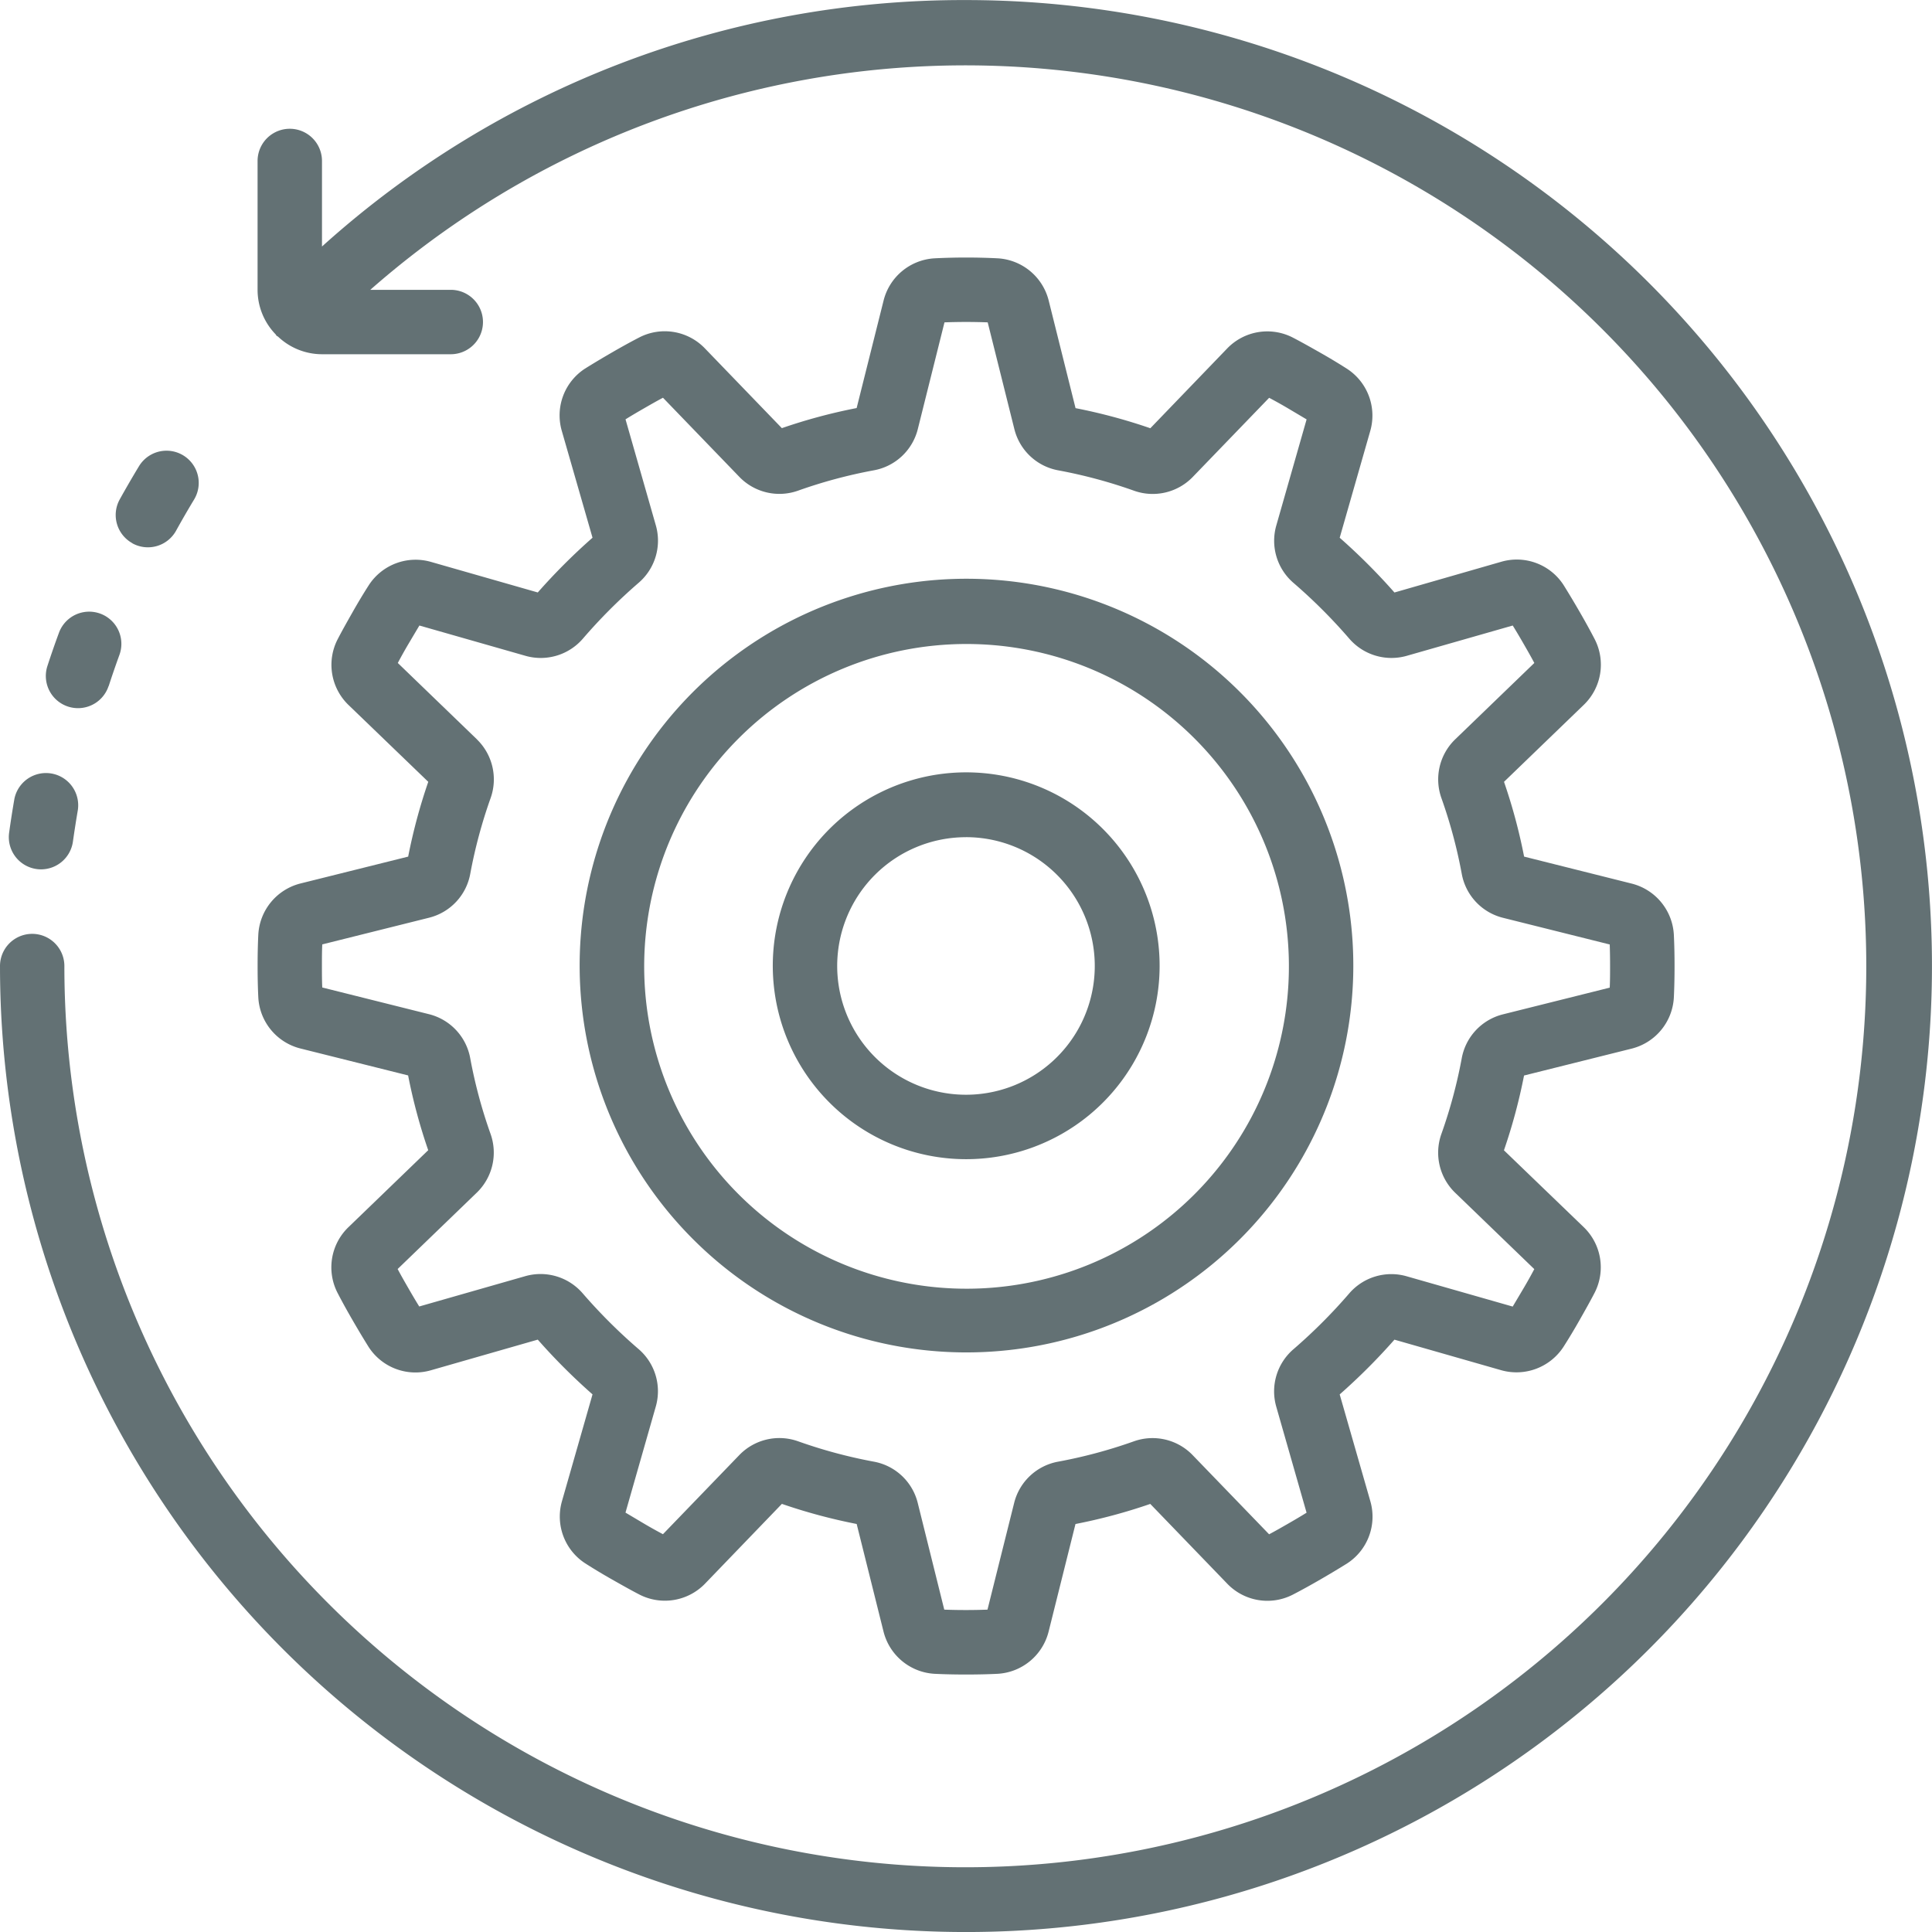
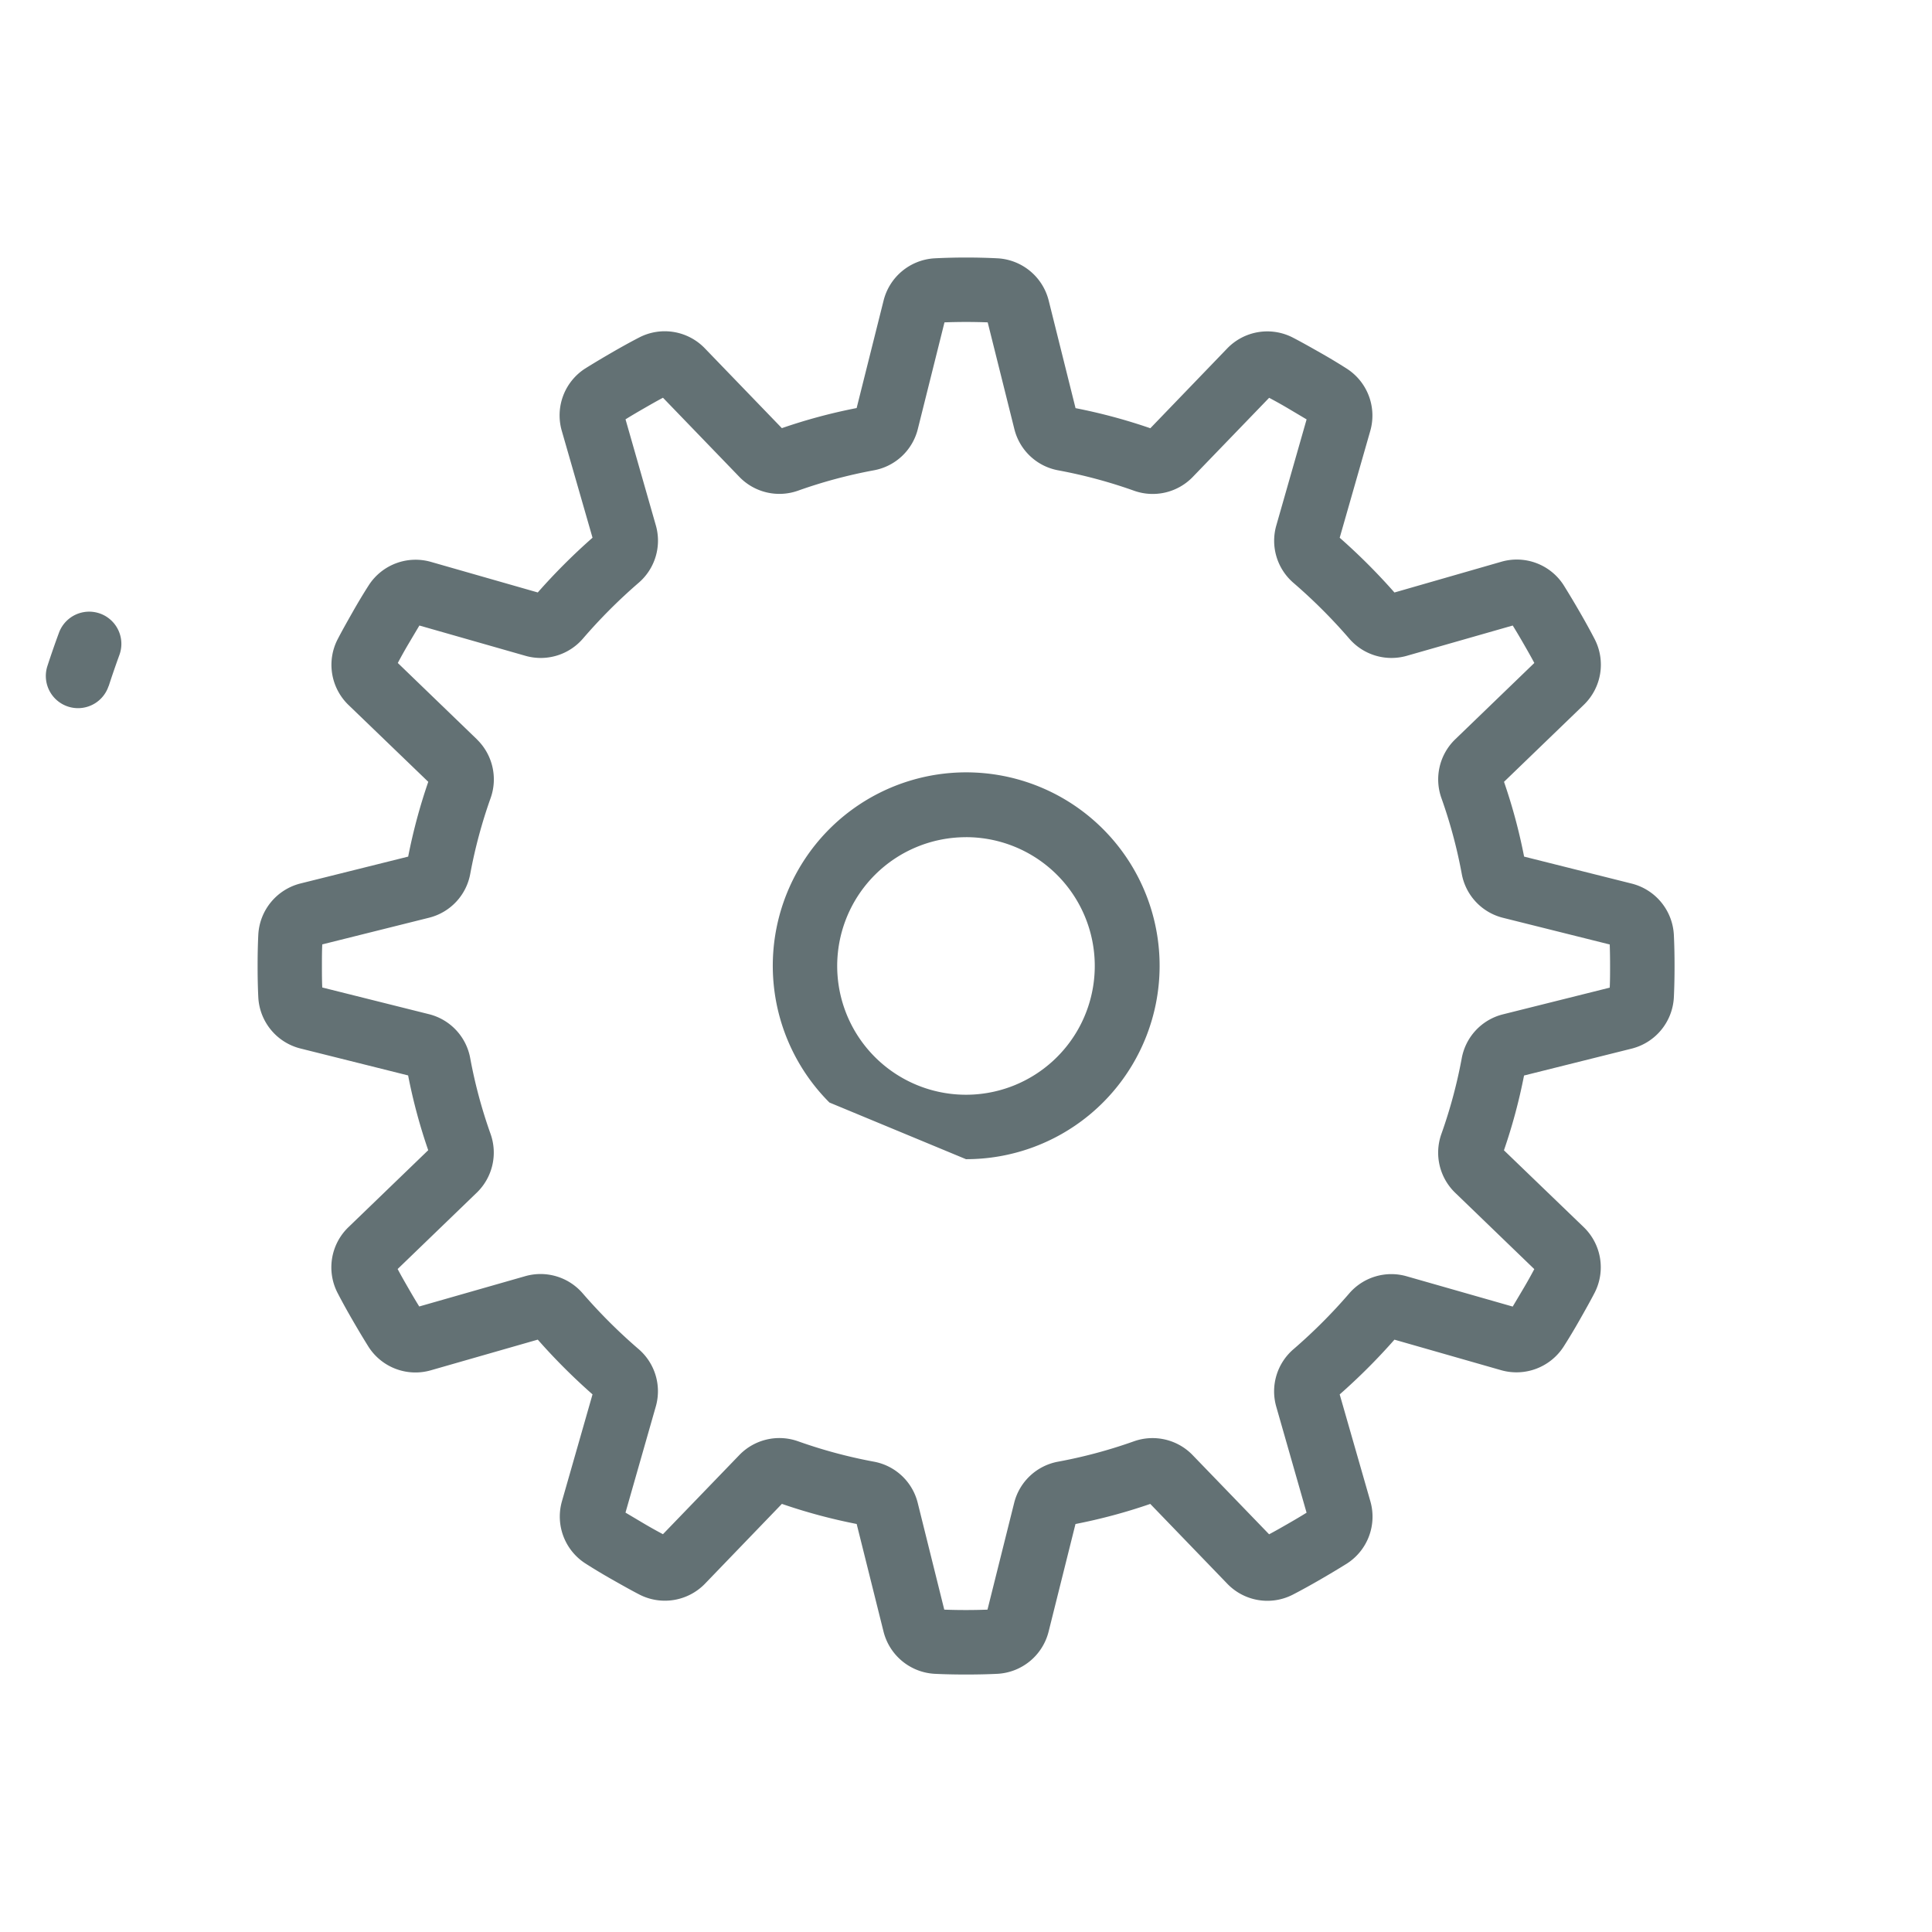
<svg xmlns="http://www.w3.org/2000/svg" width="62.001" height="62.001" viewBox="0 0 62.001 62.001">
  <g id="noun-reverse-engineering-4362227-050048" transform="translate(0 0.002)">
-     <path id="Pfad_511" data-name="Pfad 511" d="M372.4,384.795a12.414,12.414,0,1,0-8.765-3.636,12.4,12.4,0,0,0,8.765,3.636Zm0-22.734a10.345,10.345,0,1,1-7.3,3.03,10.334,10.334,0,0,1,7.3-3.03Z" transform="translate(-341.397 -341.396)" fill="#637174" />
-     <path id="Pfad_512" data-name="Pfad 512" d="M486.2,492.4a6.207,6.207,0,1,0-4.382-1.818A6.2,6.2,0,0,0,486.2,492.4Zm0-10.334a4.133,4.133,0,1,1-2.923,1.211A4.134,4.134,0,0,1,486.2,482.067Z" transform="translate(-455.2 -455.202)" fill="#637174" />
+     <path id="Pfad_512" data-name="Pfad 512" d="M486.2,492.4a6.207,6.207,0,1,0-4.382-1.818Zm0-10.334a4.133,4.133,0,1,1-2.923,1.211A4.134,4.134,0,0,1,486.2,482.067Z" transform="translate(-455.2 -455.202)" fill="#637174" />
    <path id="Pfad_513" data-name="Pfad 513" d="M161.374,180.073a1.793,1.793,0,0,0-1.349,1.631c-.017.337-.023.676-.023,1.017s.006.68.023,1.016a1.79,1.79,0,0,0,1.352,1.631l3.455.864h0a17.763,17.763,0,0,0,.645,2.4l-2.562,2.472h0a1.789,1.789,0,0,0-.351,2.1c.155.3.318.593.487.885s.341.581.517.862a1.788,1.788,0,0,0,1.99.745l3.435-.985a19.655,19.655,0,0,0,1.757,1.757l-.982,3.432a1.789,1.789,0,0,0,.746,1.989c.281.18.568.352.859.517s.589.334.886.488h0a1.792,1.792,0,0,0,2.1-.35l2.468-2.562a17.9,17.9,0,0,0,2.4.645l.863,3.458h0a1.794,1.794,0,0,0,1.631,1.35c.337.017.676.023,1.017.023s.68-.006,1.016-.023a1.793,1.793,0,0,0,1.632-1.352l.863-3.455h0a17.793,17.793,0,0,0,2.4-.645l2.472,2.562a1.785,1.785,0,0,0,2.1.351c.3-.155.593-.318.885-.487s.581-.341.862-.517h0a1.788,1.788,0,0,0,.745-1.99l-.985-3.433a19.653,19.653,0,0,0,1.757-1.757l3.432.982a1.8,1.8,0,0,0,1.989-.746c.18-.281.352-.568.517-.859s.334-.589.488-.886h0a1.79,1.79,0,0,0-.35-2.1l-2.562-2.468a17.9,17.9,0,0,0,.645-2.4l3.454-.863h0a1.792,1.792,0,0,0,1.353-1.631c.017-.337.023-.676.023-1.017s-.006-.68-.023-1.016a1.793,1.793,0,0,0-1.352-1.632l-3.453-.866a17.765,17.765,0,0,0-.645-2.4l2.562-2.472h0a1.789,1.789,0,0,0,.351-2.1c-.155-.3-.318-.593-.487-.885s-.341-.581-.517-.862a1.786,1.786,0,0,0-1.99-.745l-3.435.988a19.653,19.653,0,0,0-1.757-1.757l.982-3.432a1.789,1.789,0,0,0-.746-1.989c-.281-.18-.568-.352-.859-.517s-.589-.334-.886-.488h0a1.787,1.787,0,0,0-2.1.35l-2.468,2.562a17.9,17.9,0,0,0-2.4-.645l-.863-3.458h0a1.794,1.794,0,0,0-1.631-1.35,20.2,20.2,0,0,0-2.033,0,1.793,1.793,0,0,0-1.632,1.35l-.866,3.455a17.763,17.763,0,0,0-2.4.645l-2.472-2.562h0a1.785,1.785,0,0,0-2.1-.351c-.3.155-.593.318-.885.487s-.581.341-.862.517a1.788,1.788,0,0,0-.745,1.99l.988,3.435a19.653,19.653,0,0,0-1.757,1.757l-3.432-.982a1.789,1.789,0,0,0-1.989.746c-.18.281-.352.568-.517.859s-.334.589-.488.886h0a1.79,1.79,0,0,0,.35,2.1l2.562,2.468a17.894,17.894,0,0,0-.645,2.4Zm5.673-4.62-2.546-2.457q.164-.31.342-.611t.351-.591l3.41.974a1.786,1.786,0,0,0,1.838-.554,17.2,17.2,0,0,1,1.788-1.791,1.783,1.783,0,0,0,.554-1.836l-.975-3.41c.193-.12.392-.237.594-.353s.4-.23.608-.34l2.459,2.548h0a1.786,1.786,0,0,0,1.876.434,15.831,15.831,0,0,1,2.426-.652,1.784,1.784,0,0,0,1.414-1.312l.859-3.437c.46-.017.93-.017,1.387,0l.859,3.439h0a1.782,1.782,0,0,0,1.41,1.311,15.9,15.9,0,0,1,2.43.654,1.787,1.787,0,0,0,1.876-.437l2.457-2.546q.31.164.611.342l.591.351-.974,3.41a1.783,1.783,0,0,0,.554,1.838,17.21,17.21,0,0,1,1.789,1.788,1.791,1.791,0,0,0,1.836.554l3.41-.975c.12.193.237.392.353.594s.23.4.34.608l-2.548,2.459h0a1.788,1.788,0,0,0-.434,1.876,15.828,15.828,0,0,1,.652,2.426,1.784,1.784,0,0,0,1.313,1.414l3.437.859c.008.23.011.461.011.693s0,.462-.011.692l-3.439.86h0a1.782,1.782,0,0,0-1.311,1.41,15.906,15.906,0,0,1-.654,2.43,1.789,1.789,0,0,0,.437,1.876l2.546,2.457q-.164.31-.342.611t-.351.591l-3.41-.974a1.784,1.784,0,0,0-1.838.554,17.212,17.212,0,0,1-1.788,1.789,1.783,1.783,0,0,0-.554,1.836l.975,3.41c-.193.12-.392.237-.594.353s-.4.23-.608.34L190,198.408h0a1.788,1.788,0,0,0-1.876-.434,15.831,15.831,0,0,1-2.426.652,1.784,1.784,0,0,0-1.414,1.313l-.859,3.437c-.46.017-.93.017-1.387,0l-.855-3.439a1.782,1.782,0,0,0-1.41-1.311,15.913,15.913,0,0,1-2.43-.654,1.787,1.787,0,0,0-1.876.437l-2.457,2.546q-.31-.164-.611-.342l-.591-.351.974-3.41h0a1.783,1.783,0,0,0-.554-1.838,17.249,17.249,0,0,1-1.793-1.788,1.787,1.787,0,0,0-1.836-.554l-3.41.975c-.12-.193-.237-.392-.353-.594s-.23-.4-.34-.608l2.548-2.459h0a1.788,1.788,0,0,0,.434-1.876,15.831,15.831,0,0,1-.652-2.426,1.784,1.784,0,0,0-1.312-1.414l-3.437-.86c-.011-.228-.011-.458-.011-.69s0-.463.011-.693l3.439-.859h0a1.782,1.782,0,0,0,1.311-1.41,15.911,15.911,0,0,1,.654-2.43,1.789,1.789,0,0,0-.437-1.876Z" transform="translate(-151.735 -151.722)" fill="#637174" />
-     <path id="Pfad_514" data-name="Pfad 514" d="M72.456,282.97a1.033,1.033,0,0,0,1.4-.405q.279-.505.578-1a1.033,1.033,0,0,0-1.768-1.07q-.319.527-.62,1.069a1.033,1.033,0,0,0,.406,1.4Z" transform="translate(-68.206 -265.535)" fill="#637174" />
    <path id="Pfad_515" data-name="Pfad 515" d="M30.49,382.852q.162-.5.344-1h0a1.033,1.033,0,0,0-1.938-.717c-.131.353-.255.712-.372,1.071h0a1.033,1.033,0,0,0,.662,1.3,1.044,1.044,0,0,0,.32.051,1.033,1.033,0,0,0,.983-.713Z" transform="translate(-27.003 -360.833)" fill="#637174" />
-     <path id="Pfad_516" data-name="Pfad 516" d="M5.644,480.848c-.061.354-.117.711-.166,1.067a1.034,1.034,0,0,0,.88,1.167,1.012,1.012,0,0,0,.144.01,1.034,1.034,0,0,0,1.023-.89c.048-.336.1-.67.156-1a1.034,1.034,0,0,0-2.037-.356Z" transform="translate(-5.185 -455.195)" fill="#637174" />
-     <path id="Pfad_517" data-name="Pfad 517" d="M31,0A30.72,30.72,0,0,0,10.333,7.909V5.164a1.033,1.033,0,0,0-2.067,0V9.3a2.055,2.055,0,0,0,.581,1.429c.011.014.016.031.029.043s.034.019.05.032h0a2.054,2.054,0,0,0,1.407.562h4.133a1.033,1.033,0,0,0,0-2.067H11.883A28.913,28.913,0,1,1,2.066,31,1.033,1.033,0,0,0,0,31,31,31,0,1,0,31,0Z" transform="translate(0 0)" fill="#637174" />
  </g>
</svg>